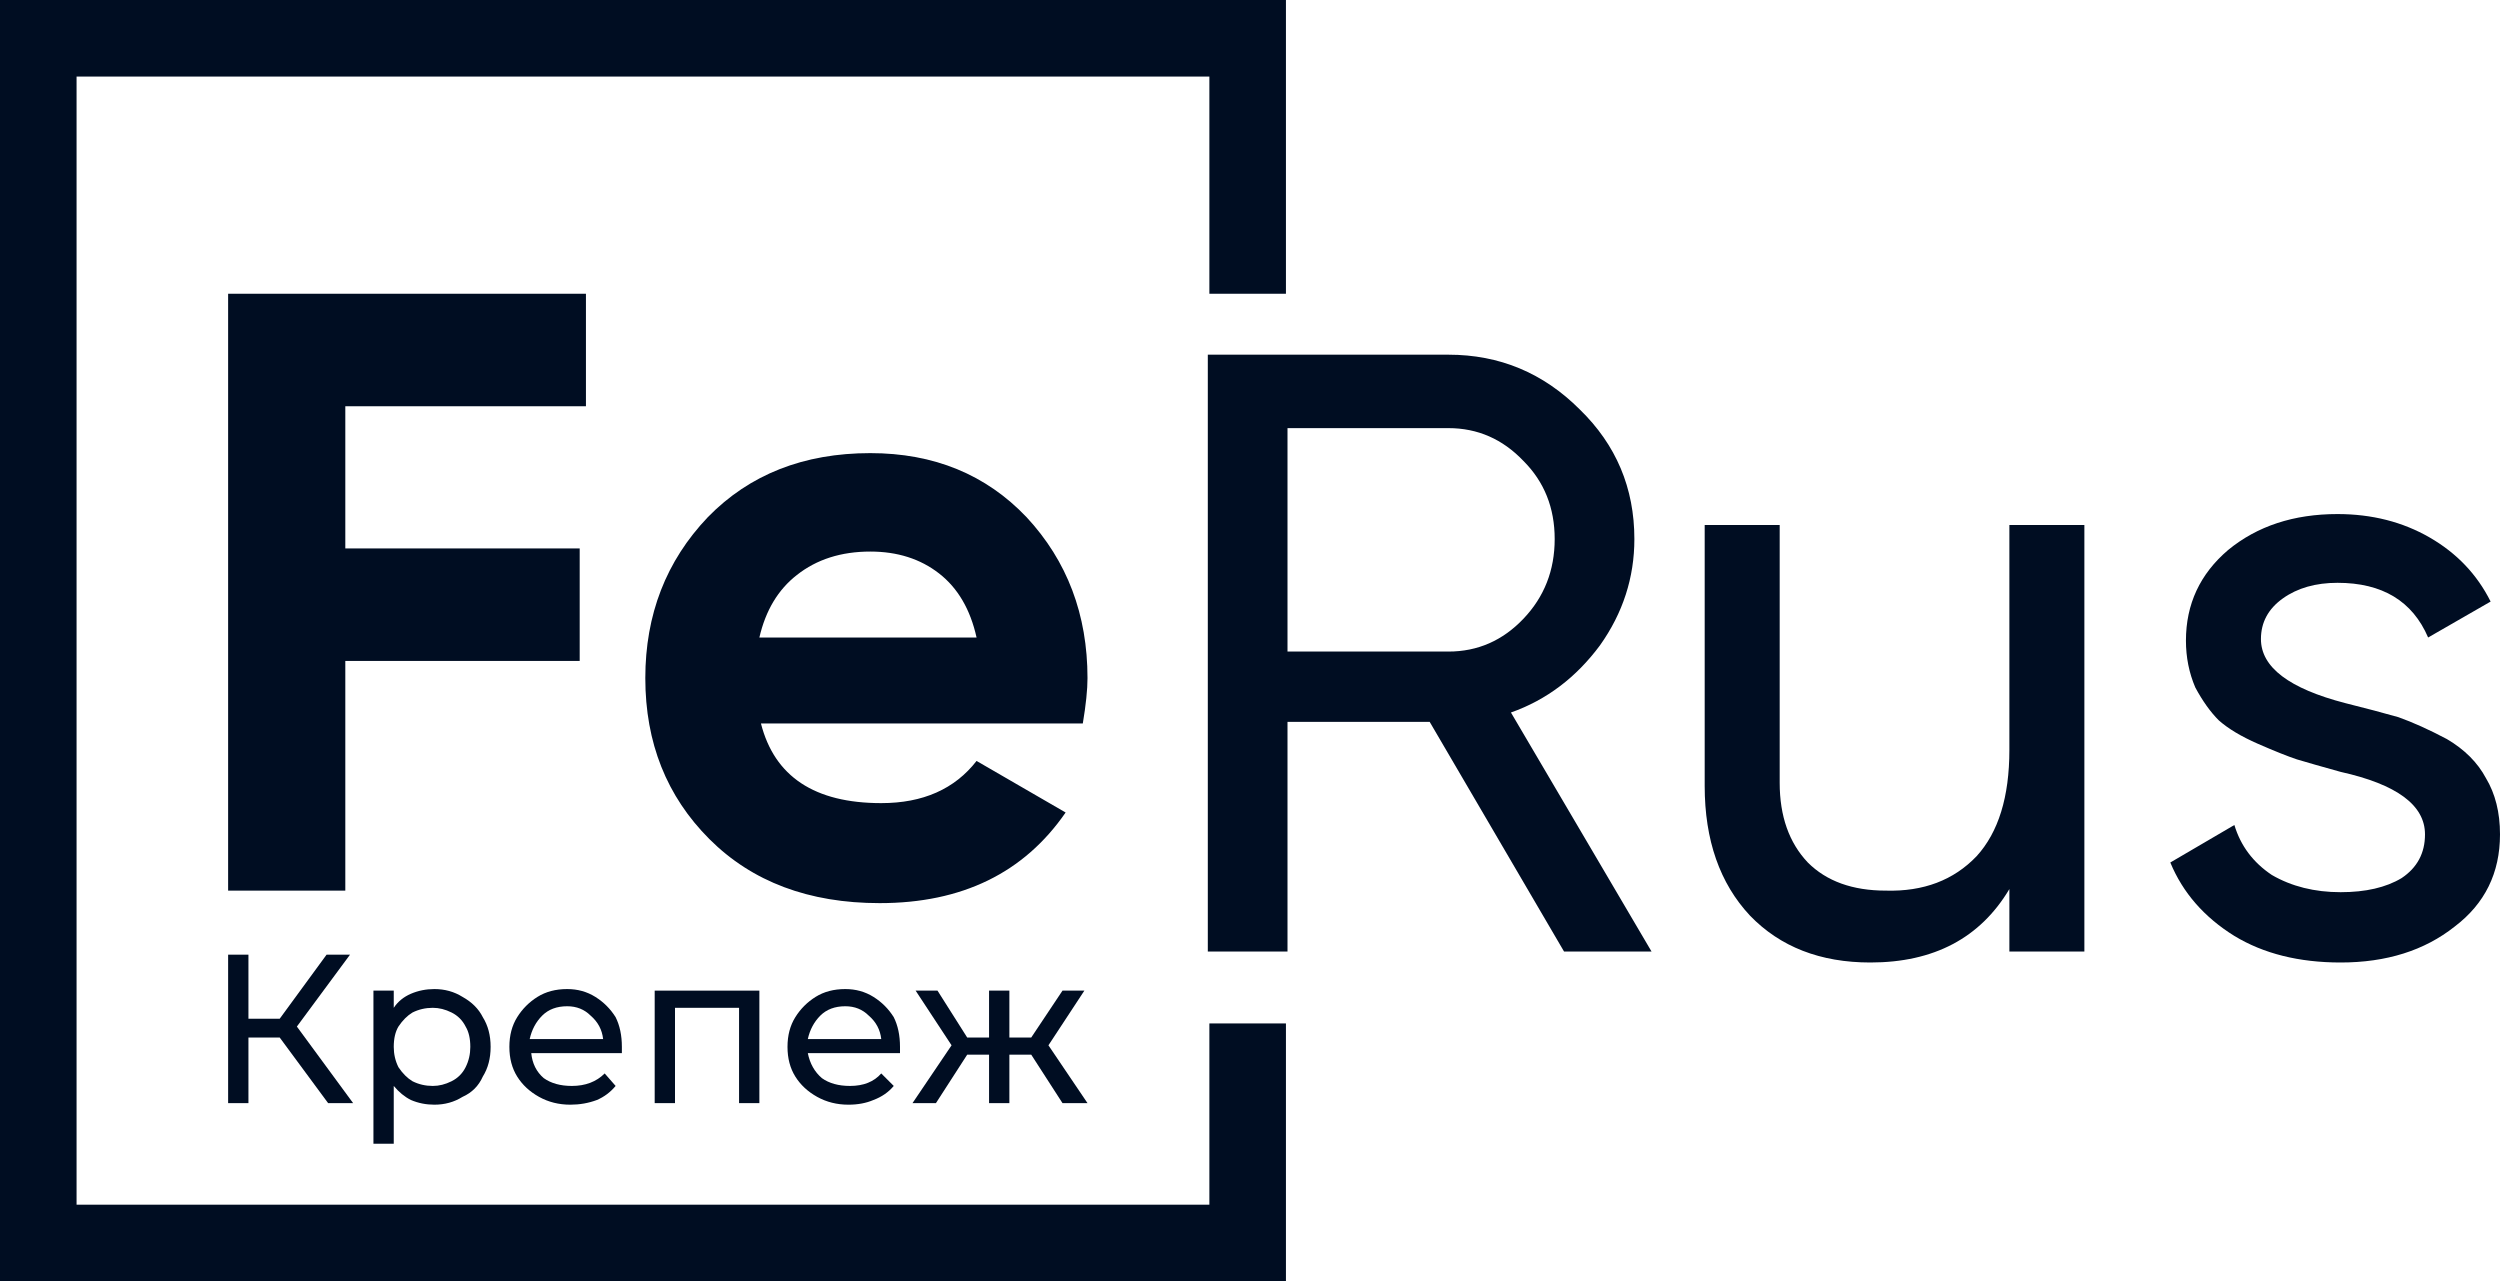
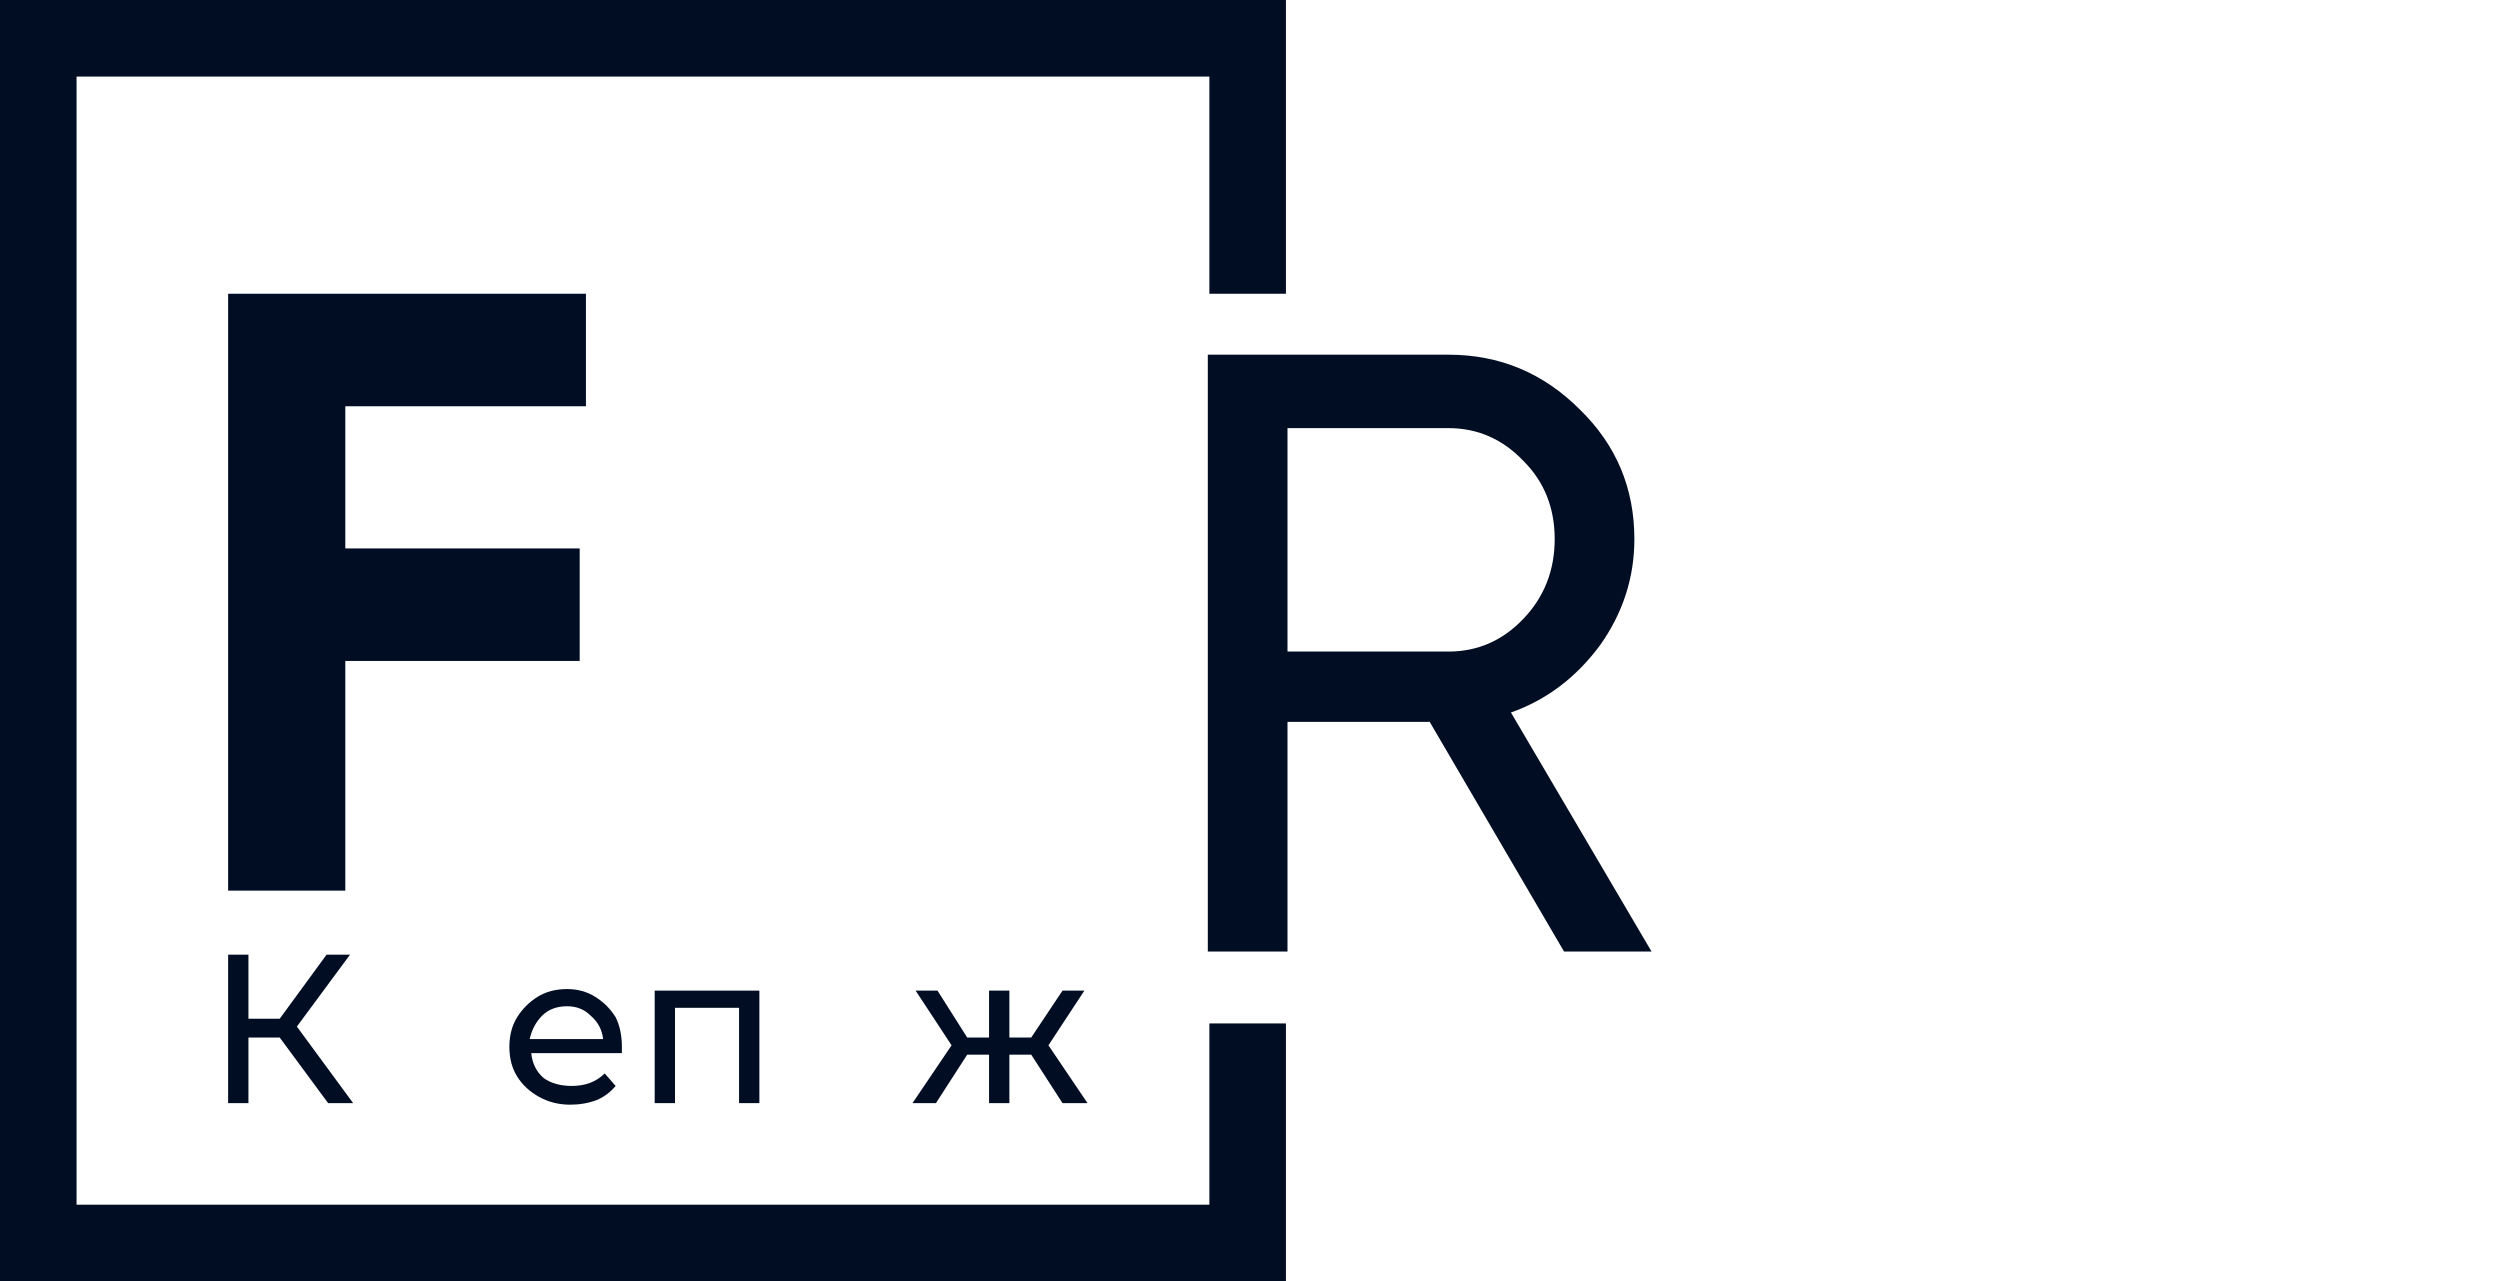
<svg xmlns="http://www.w3.org/2000/svg" version="1.2" viewBox="0 0 160 82" width="160" height="82">
  <title>logo-w-svg</title>
  <style>
		.s0 { fill: #000d22 } 
	</style>
  <g id="Layer">
    <g id="Layer">
      <g id="Layer">
        <path id="Layer" class="s0" d="m37.5 26v-7.2h-22.9v38.2h7.5v-14.7h15v-7.2h-15v-9.1z" />
-         <path id="Layer" fill-rule="evenodd" class="s0" d="m69.3 46.3h-20.6q1.3 5.1 7.7 5.1 4 0 6.1-2.7l5.7 3.3q-4 5.8-11.9 5.8-6.8 0-10.9-4.1-4.1-4.1-4.1-10.3 0-6.1 4-10.3 4-4.1 10.4-4.1 6.1 0 10 4.1 3.9 4.2 3.9 10.3 0 1.1-0.3 2.9zm-6.8-5.5q-0.6-2.7-2.4-4.1-1.8-1.4-4.4-1.4-2.8 0-4.7 1.5-1.8 1.4-2.4 4z" />
      </g>
      <path id="Layer" class="s0" d="m77.4 77.1h-72.5v-72.2h72.5v13.9h4.9v-18.8h-82.3v82h82.3v-16.5h-4.9z" />
      <path id="Layer" fill-rule="evenodd" class="s0" d="m96.7 45.6l9 15.3h-5.6l-8.6-14.7h-9.1v14.7h-5.1v-38.2h15.4q4.9 0 8.4 3.5 3.5 3.4 3.5 8.3 0 3.7-2.2 6.8-2.3 3.1-5.7 4.3zm-4-3.9q2.8 0 4.8-2.1 2-2.1 2-5.1 0-3-2-5-2-2.1-4.8-2.1h-10.3v14.3c0 0 10.3 0 10.3 0z" />
-       <path id="Layer" class="s0" d="m128.6 48q0 4.5-2.1 6.8-2.2 2.3-5.8 2.2-3.2 0-5-1.8-1.8-1.9-1.8-5.1v-16.5h-4.8v16.7q0 5.2 2.9 8.3 2.9 3 7.7 3 6.1 0 8.9-4.7v4h4.8v-27.3h-4.8v14.4z" />
-       <path id="Layer" class="s0" d="m159.1 49.8q-0.8-1.5-2.5-2.5-1.7-0.9-3.1-1.4-1.4-0.4-3.4-0.9-5.4-1.4-5.4-4.1 0-1.6 1.4-2.6 1.4-1 3.5-1 4.3 0 5.8 3.5l4-2.3q-1.3-2.6-3.9-4.1-2.6-1.5-5.9-1.5-4.2 0-7 2.3-2.7 2.3-2.7 5.8 0 1.6 0.6 3 0.7 1.3 1.5 2.1 0.9 0.8 2.5 1.5 1.6 0.7 2.5 1 1 0.3 2.8 0.8 5.4 1.2 5.4 4 0 1.8-1.5 2.8-1.5 0.9-3.9 0.9-2.5 0-4.4-1.1-1.8-1.2-2.4-3.2l-4.1 2.4q1.2 2.9 4.1 4.7 2.8 1.7 6.8 1.7 4.4 0 7.3-2.3 2.9-2.2 2.9-5.9 0-2.1-0.9-3.6z" />
      <g id="Layer">
        <path id="Layer" class="s0" d="m17.9 66.4h-2v4.2h-1.3v-9.5h1.3v4.1h2l3-4.1h1.5l-3.4 4.6 3.6 4.9h-1.6z" />
-         <path id="Layer" fill-rule="evenodd" class="s0" d="m29.6 63.8q0.9 0.5 1.3 1.3 0.5 0.8 0.5 1.9 0 1.1-0.5 1.9-0.4 0.9-1.3 1.3-0.8 0.5-1.8 0.5-0.8 0-1.5-0.3-0.6-0.3-1.1-0.9v3.7h-1.3v-9.8h1.3v1.1q0.4-0.6 1.1-0.9 0.7-0.3 1.5-0.3 1 0 1.8 0.5zm-0.7 5.4q0.6-0.3 0.9-0.9 0.3-0.6 0.3-1.3 0-0.8-0.3-1.3-0.3-0.6-0.9-0.9-0.6-0.3-1.2-0.3-0.7 0-1.3 0.3-0.5 0.3-0.9 0.9-0.3 0.5-0.3 1.3 0 0.7 0.3 1.3 0.4 0.6 0.9 0.9 0.6 0.3 1.3 0.3 0.6 0 1.2-0.3z" />
        <path id="Layer" fill-rule="evenodd" class="s0" d="m39.8 67.4h-5.8q0.1 1 0.8 1.6 0.7 0.5 1.8 0.5 1.3 0 2.1-0.8l0.7 0.8q-0.5 0.6-1.2 0.9-0.8 0.3-1.7 0.3-1.1 0-2-0.5-0.9-0.5-1.4-1.3-0.5-0.8-0.5-1.9 0-1.1 0.5-1.9 0.5-0.8 1.3-1.3 0.8-0.5 1.9-0.5 1 0 1.8 0.5 0.8 0.5 1.3 1.3 0.4 0.8 0.4 1.9 0 0.2 0 0.4zm-5.1-2.4q-0.6 0.6-0.8 1.5h4.7q-0.1-0.9-0.8-1.5-0.6-0.6-1.5-0.6-1 0-1.6 0.6z" />
        <path id="Layer" class="s0" d="m48.6 63.4v7.2h-1.3v-6.1h-4.1v6.1h-1.3v-7.2z" />
-         <path id="Layer" fill-rule="evenodd" class="s0" d="m57.6 67.4h-5.9q0.2 1 0.9 1.6 0.7 0.5 1.8 0.5 1.3 0 2-0.8l0.8 0.8q-0.5 0.6-1.3 0.9-0.7 0.3-1.6 0.3-1.1 0-2-0.5-0.9-0.5-1.4-1.3-0.5-0.8-0.5-1.9 0-1.1 0.5-1.9 0.5-0.8 1.3-1.3 0.8-0.5 1.9-0.5 1 0 1.8 0.5 0.8 0.5 1.3 1.3 0.4 0.8 0.4 1.9 0 0.2 0 0.4zm-5.1-2.4q-0.6 0.6-0.8 1.5h4.7q-0.1-0.9-0.8-1.5-0.6-0.6-1.5-0.6-1 0-1.6 0.6z" />
        <path id="Layer" class="s0" d="m66 67.5h-1.4v3.1h-1.3v-3.1h-1.4l-2 3.1h-1.5l2.5-3.7-2.3-3.5h1.4l1.9 3h1.4v-3h1.3v3h1.4l2-3h1.4l-2.3 3.5 2.5 3.7h-1.6z" />
      </g>
    </g>
  </g>
</svg>